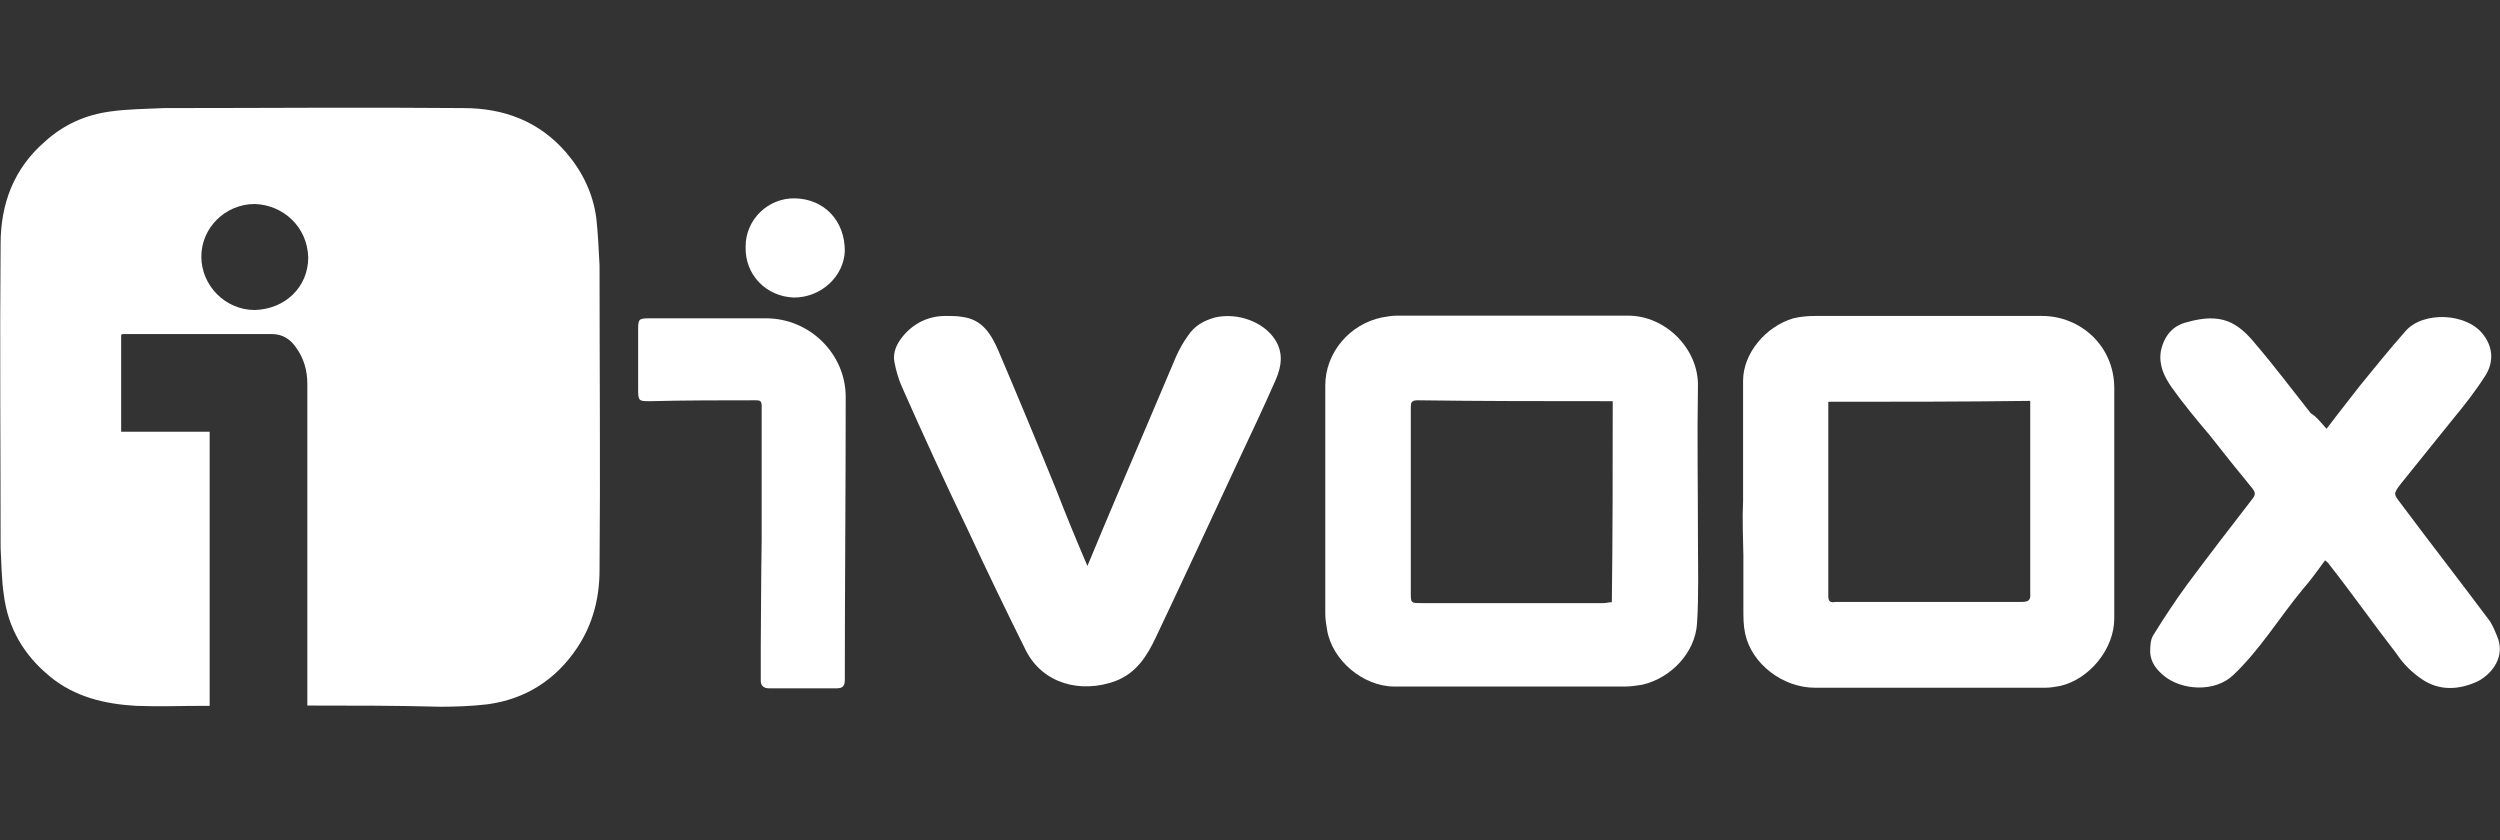
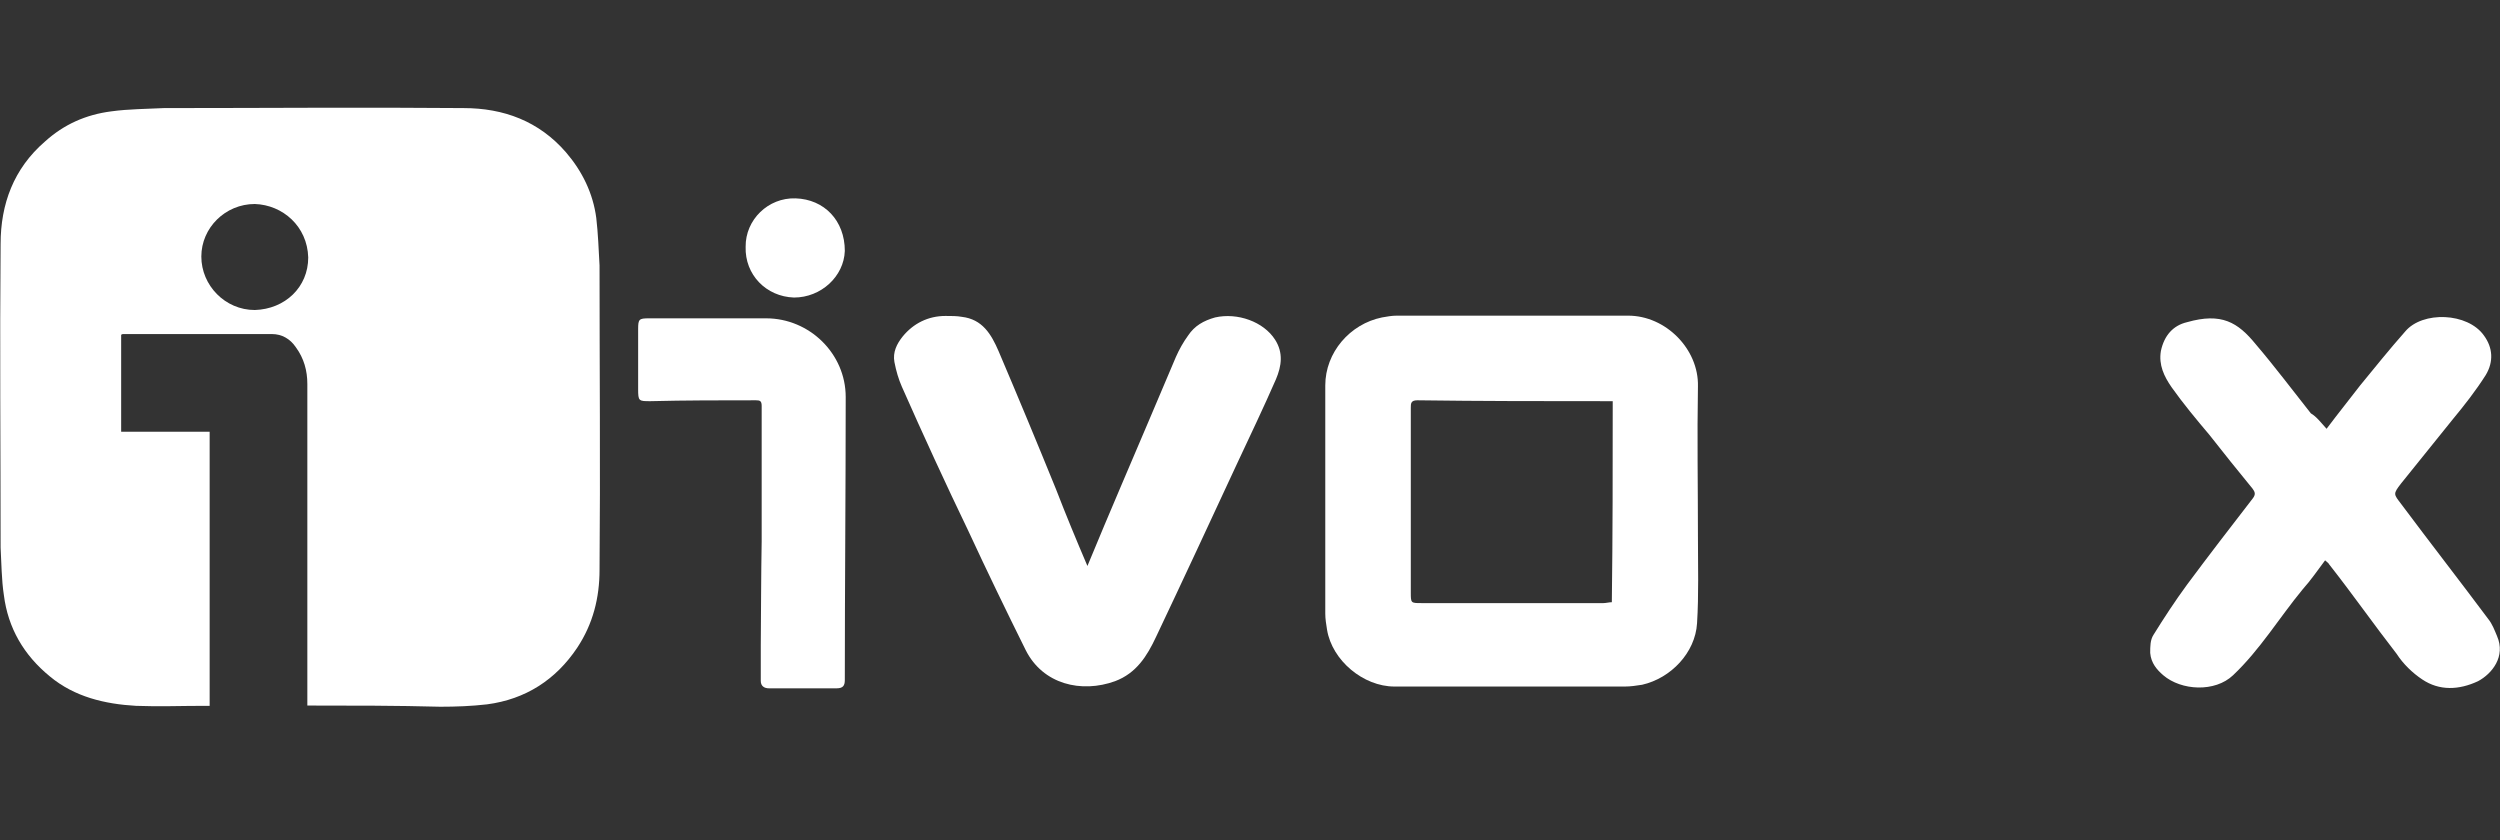
<svg xmlns="http://www.w3.org/2000/svg" id="Capa_1" x="0px" y="0px" viewBox="0 0 841.9 283" style="enable-background:new 0 0 841.9 283;" xml:space="preserve">
  <rect x="0" y="0" width="841.9" height="283" fill="#333333" stroke="none" />
  <style type="text/css">
	.st0{fill:#FFFFFF;}
</style>
  <g>
    <path class="st0" d="M103.5,237.6c0-1.1,0-2.2,0-3c0-35.1,0-70.2,0-105.3c0-4.4-1.1-8.6-3.9-12.4c-1.9-2.8-4.7-4.4-8-4.4   c-16.6,0-33.4,0-50,0c-0.3,0-0.6,0-0.8,0.3c0,10.8,0,21.6,0,32.6c9.9,0,19.6,0,29.8,0c0,30.9,0,61.6,0,92.3c-0.6,0-1.1,0-1.9,0   c-7.7,0-15.2,0.3-22.9,0c-10.5-0.6-20.7-3-29-9.9c-8.8-7.2-14.1-16.3-15.5-27.4c-0.8-5.2-0.8-10.8-1.1-16c0-34-0.3-68.2,0-102.2   c0-13.5,4.4-25.4,14.9-34.5c6.4-5.8,13.8-9.1,22.4-10.2c5.8-0.8,11.9-0.8,17.7-1.1c33.7,0,67.1-0.3,100.9,0   c13.5,0,25.4,4.4,34.5,14.9c5.5,6.4,9.1,13.8,10.2,22.1c0.6,5.2,0.8,10.5,1.1,16c0,34.3,0.3,68.2,0,102.5c0,9.4-2.2,18.2-7.5,26.2   c-7.2,10.8-17.4,17.4-30.4,19.1c-5.2,0.6-10.5,0.8-15.7,0.8C133.6,237.6,118.7,237.6,103.5,237.6z M85.8,68.7c-9.9,0-18,8-18,17.7   s8,18,18,18c10.2-0.3,18-7.7,18-17.7C103.5,76.2,95.2,69,85.8,68.7z" />
-     <path class="st0" d="M587,168.8c0-13.5,0-27.1,0-40.6c0-9.1,7.5-18.2,16.9-21c2.5-0.6,5-0.8,7.5-0.8c25.4,0,50.8,0,76.3,0   c12.7,0,24.3,9.9,24.3,24.3c0,26,0,51.7,0,77.6c0,10.2-8.3,20.4-18.2,22.7c-1.7,0.3-3.3,0.6-5,0.6c-26,0-51.7,0-77.6,0   c-10.8,0-21.3-8-23.5-18.2c-0.6-2.8-0.6-5.5-0.6-8.3c0-6.1,0-11.9,0-18C587,180.9,586.7,174.8,587,168.8L587,168.8z M615.7,135.3   c0,0.6,0,0.8,0,0.8c0,21.6,0,43.1,0,64.7c0,1.9,0.8,2.2,2.5,1.9c21,0,41.7,0,62.7,0c2.2,0,3-0.6,2.8-2.8c0-20.7,0-41.7,0-62.4   c0-0.8,0-1.7,0-2.5C660.8,135.3,638.4,135.3,615.7,135.3z" />
    <path class="st0" d="M509.1,106.3c13,0,26,0,39.2,0c12.7,0,23.8,11.3,23.5,23.8c-0.3,16.9,0,34,0,50.8c0,9.7,0.3,19.3-0.3,29   c-0.6,9.9-8.8,18.5-18.5,20.7c-1.9,0.3-3.9,0.6-5.8,0.6c-26,0-51.7,0-77.6,0c-10.5,0-21-8.8-22.7-19.1c-0.3-1.9-0.6-3.6-0.6-5.5   c0-25.7,0-51.1,0-76.8c0-11.1,8.3-20.7,19.1-22.9c1.7-0.3,3.3-0.6,5-0.6C483.4,106.3,496.1,106.3,509.1,106.3z M543.1,135.1   c-0.6,0-1.1,0-1.7,0c-21.3,0-42.8,0-64.1-0.3c-2.2,0-2.2,1.1-2.2,2.5c0,20.7,0,41.4,0,62.2c0,3.6,0,3.6,3.6,3.6   c20.4,0,40.9,0,61.3,0c0.8,0,1.9-0.3,2.8-0.3C543.1,180.1,543.1,157.7,543.1,135.1z" />
    <path class="st0" d="M783.5,144.4c3.9-5.2,7.7-9.9,11.3-14.6c5-6.1,9.9-12.2,15.2-18.2c5.8-6.9,21-6.4,26.5,1.4   c3,4.1,3.3,8.8,0.6,13.3c-3.3,5.2-7.2,10.2-11.1,14.9c-5.8,7.2-11.6,14.4-17.4,21.6c-2.8,3.6-2.5,3.6,0,6.9   c9.7,13,19.6,25.7,29.3,38.7c1.4,1.7,2.2,3.9,3,5.8c3,6.9-1.7,12.7-6.4,15.2c-6.4,3-13,3.3-18.8-0.6c-3.3-2.2-6.4-5.2-8.6-8.6   c-7.7-9.9-14.9-20.2-22.7-30.1c-0.3-0.6-0.8-0.8-1.4-1.4c-2.5,3.3-4.7,6.6-7.5,9.7c-8,9.7-14.4,20.4-23.5,29   c-6.1,5.8-17.4,5.2-23.5,0c-2.2-1.9-4.1-4.1-4.4-7.5c0-2.2,0-4.4,1.1-6.1c3.6-5.8,7.2-11.3,11.3-16.9c7.2-9.7,14.6-19.3,22.1-29   c1.1-1.4,0.8-2.2,0-3.3c-5-6.1-9.9-12.2-14.6-18.2c-4.4-5.2-8.8-10.5-12.7-16c-2.5-3.6-4.4-7.5-3.6-12.2c1.1-5.2,4.1-8.6,8.8-9.7   c11.6-3.3,17.1,0,23.2,7.5c6.4,7.5,12.4,15.5,18.5,23.2C780.1,140.3,781.5,142.2,783.5,144.4z" />
    <path class="st0" d="M366.2,190.6c3.9-9.4,7.7-18.5,11.6-27.6c6.1-14.4,12.2-28.5,18.2-42.8c1.1-2.5,2.5-5,4.1-7.2   c2.2-3.3,5.2-5,9.1-6.1c7.5-1.7,16.3,1.4,20.2,7.5c2.8,4.4,2.2,8.8,0.3,13.3c-4.1,9.4-8.6,18.8-13,28.2   c-9.1,19.6-18.2,39.2-27.4,58.6c-3,6.4-6.6,12.2-13.8,14.9c-11.3,4.1-24.3,1.1-30.1-10.5c-6.6-13.3-13-26.5-19.3-40.1   c-7.7-16-15.2-32.3-22.4-48.6c-1.1-2.5-1.9-5.2-2.5-8.3c-0.6-3.3,0.8-6.1,2.8-8.6c3.6-4.4,8.6-6.9,14.4-6.9c1.9,0,3.9,0,5.5,0.3   c6.9,0.8,9.9,5.8,12.4,11.6c6.6,15.5,13,30.9,19.3,46.4C359,173.5,362.4,181.7,366.2,190.6z" />
    <path class="st0" d="M256.5,182.3c0-15.2,0-30.4,0-45.6c0-1.7-0.6-1.9-1.9-1.9c-11.9,0-23.8,0-35.6,0.3c-3.9,0-4.1,0-4.1-4.1   c0-6.6,0-13.5,0-20.2c0-3.3,0.3-3.6,3.6-3.6c13.3,0,26.5,0,39.5,0c14.6,0,26.8,11.9,26.8,26.5c0,31.8-0.3,63.6-0.3,95.3   c0,1.9-0.6,2.8-2.8,2.8c-7.5,0-15.2,0-22.7,0c-1.7,0-2.8-0.8-2.8-2.5c0-3.9,0-8,0-11.9C256.3,205.5,256.3,193.9,256.5,182.3   C256.3,182.3,256.5,182.3,256.5,182.3z" />
    <path class="st0" d="M267.9,66.8c9.7,0.3,16.6,7.5,16.6,17.7c-0.3,8.6-8,15.7-17.1,15.7c-9.4-0.3-16.6-7.7-16.3-17.1   C251,74,258.7,66.5,267.9,66.8z" />
  </g>
</svg>